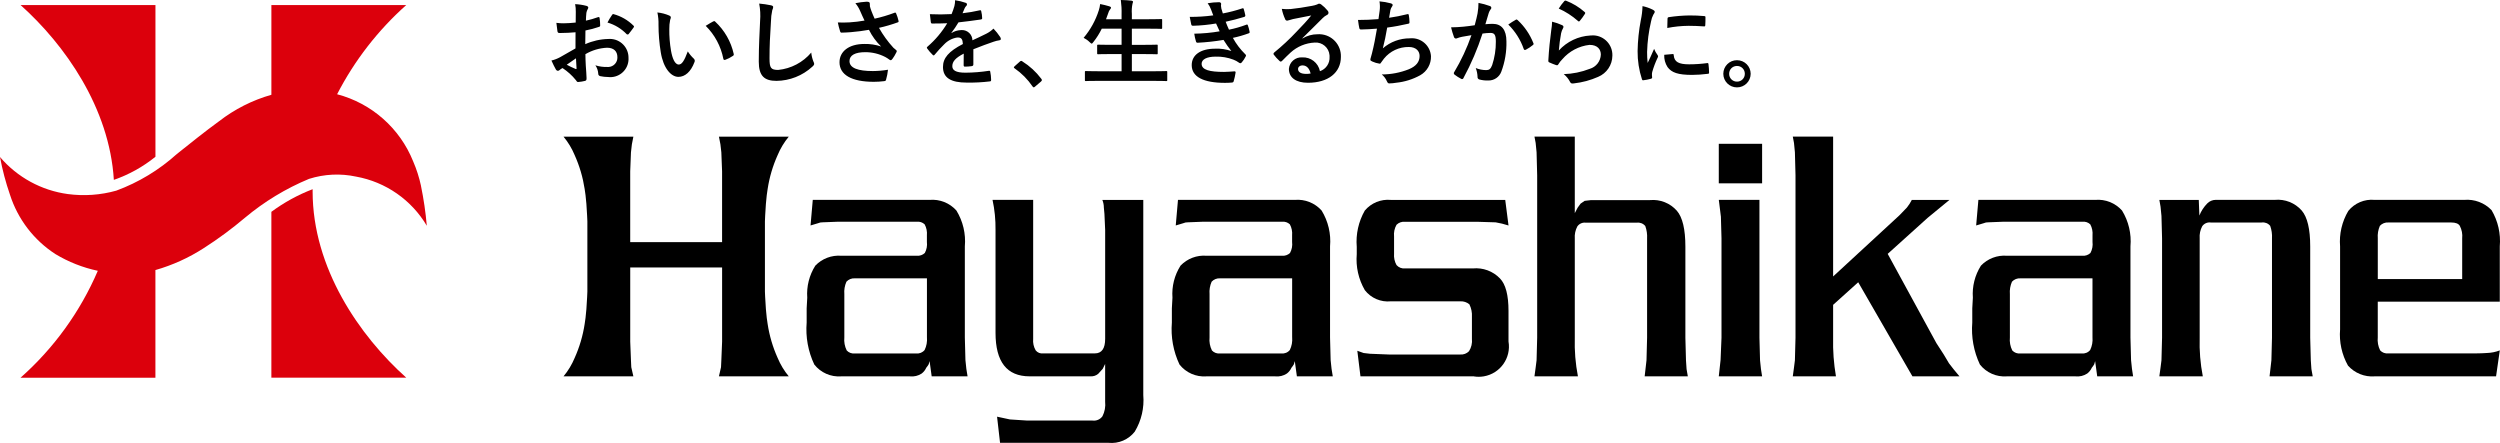
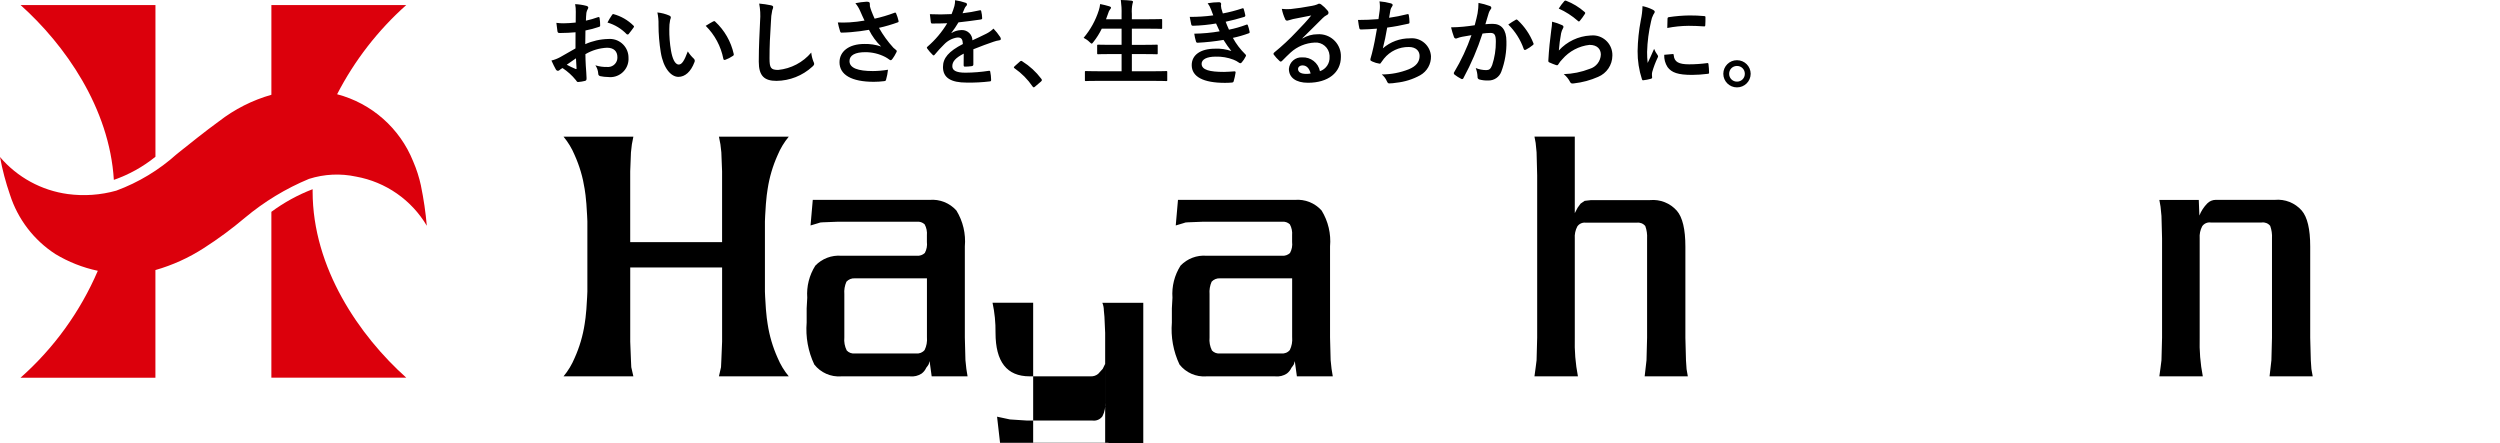
<svg xmlns="http://www.w3.org/2000/svg" id="_レイヤー_1" data-name="レイヤー 1" width="271.676" height="48.138" version="1.1" viewBox="0 0 271.676 48.138">
  <g id="_グループ_2194" data-name="グループ 2194">
    <path id="_パス_2839" data-name="パス 2839" d="M12.372,19.547c1.641-.57,3.171-1.42,4.521-2.513V.547H2.233c4.819,4.309,9.665,11.181,10.139,19" fill="#dc000c" stroke-width="0" />
    <path id="_パス_2840" data-name="パス 2840" d="M33.974,20.796v-.233h-.005c-1.597.613-3.103,1.439-4.479,2.456v18.025h14.659c-5.072-4.537-10.177-11.914-10.177-20.25" fill="#dc000c" stroke-width="0" />
    <path id="_パス_2841" data-name="パス 2841" d="M45.75,20.194c-.197-.915-.484-1.809-.856-2.669-1.447-3.597-4.51-6.298-8.26-7.284,1.889-3.665,4.437-6.952,7.516-9.694h-14.658v9.752c-2.061.587-3.99,1.563-5.684,2.875-1.508,1.094-3.112,2.385-4.591,3.563-1.921,1.734-4.155,3.086-6.583,3.981-1.709.48-3.498.606-5.257.371-2.871-.389-5.497-1.822-7.377-4.026.259,1.392.622,2.762,1.085,4.1.85,2.65,2.59,4.926,4.925,6.441,1.427.862,2.988,1.478,4.619,1.823-1.908,4.446-4.777,8.414-8.4,11.62h14.66v-11.7c1.856-.531,3.624-1.332,5.247-2.379,1.562-1,3.057-2.103,4.474-3.3,2.097-1.755,4.448-3.182,6.973-4.231,1.655-.526,3.419-.61,5.117-.245,3.214.581,6.017,2.53,7.681,5.34-.127-1.457-.339-2.906-.634-4.338" fill="#dc000c" stroke-width="0" />
    <path id="_パス_2842" data-name="パス 2842" d="M105.146,40.899h-3.9l-.227-1.657c-.044.15-.076.265-.1.348-.076.13-.163.253-.26.368-.111.25-.283.468-.5.634-.374.246-.821.354-1.266.307h-7.483c-1.128.083-2.223-.4-2.922-1.289-.671-1.422-.957-2.995-.828-4.562v-1.541l.064-1.156c-.089-1.225.219-2.447.877-3.484.732-.764,1.769-1.159,2.824-1.076h8.214c.316.028.63-.081.86-.3.2-.366.279-.786.227-1.2v-.71c.039-.415-.045-.833-.243-1.2-.23-.218-.545-.323-.86-.284h-8.636l-1.575.061c-.178-.008-.356.026-.519.1l-.812.243.243-2.78h12.694c1.099-.096,2.179.333,2.914,1.156.717,1.168,1.038,2.535.917,3.9v9.9l.064,2.455.1.954.133.813ZM100.731,36.662v-6.415h-7.824c-.348-.026-.689.108-.925.365-.188.426-.266.892-.228,1.356v4.7c-.049.487.041.979.26,1.417.227.247.56.368.893.324h6.656c.35.041.696-.101.917-.375.205-.424.292-.896.252-1.366" fill="#000" stroke-width="0" />
-     <path id="_パス_2843" data-name="パス 2843" d="M120.462,48.122h-11.786l-.325-2.841,1.4.3,1.882.122h7.1c.416.053.827-.126,1.071-.467.249-.489.351-1.04.292-1.586v-4.103l-.26.532-.5.552c-.233.19-.528.285-.828.266h-6.624c-2.467,0-3.7-1.576-3.7-4.728v-11.18c.015-1.098-.094-2.194-.325-3.267h4.415v15.1c-.043.437.054.877.276,1.256.198.248.514.372.828.325h5.6c.747,0,1.12-.527,1.12-1.581v-11.835l-.078-1.74-.064-.689c0-.285-.056-.567-.163-.831h4.448v21.2c.119,1.39-.204,2.782-.925,3.977-.678.872-1.758,1.332-2.857,1.217" fill="#000" stroke-width="0" />
+     <path id="_パス_2843" data-name="パス 2843" d="M120.462,48.122h-11.786l-.325-2.841,1.4.3,1.882.122h7.1c.416.053.827-.126,1.071-.467.249-.489.351-1.04.292-1.586v-4.103l-.26.532-.5.552c-.233.19-.528.285-.828.266h-6.624c-2.467,0-3.7-1.576-3.7-4.728c.015-1.098-.094-2.194-.325-3.267h4.415v15.1c-.043.437.054.877.276,1.256.198.248.514.372.828.325h5.6c.747,0,1.12-.527,1.12-1.581v-11.835l-.078-1.74-.064-.689c0-.285-.056-.567-.163-.831h4.448v21.2c.119,1.39-.204,2.782-.925,3.977-.678.872-1.758,1.332-2.857,1.217" fill="#000" stroke-width="0" />
    <path id="_パス_2844" data-name="パス 2844" d="M144.833,40.899h-3.9l-.227-1.657c-.044.15-.076.265-.1.348-.077.13-.164.253-.26.368-.111.25-.283.468-.5.634-.374.246-.821.354-1.266.307h-7.483c-1.128.083-2.223-.4-2.922-1.289-.671-1.422-.957-2.995-.828-4.562v-1.541l.064-1.156c-.089-1.225.219-2.447.877-3.484.732-.765,1.769-1.16,2.824-1.076h8.214c.316.028.63-.081.86-.3.199-.366.279-.786.227-1.2v-.71c.039-.415-.045-.833-.243-1.2-.23-.218-.545-.322-.86-.284h-8.636l-1.575.061c-.179-.008-.357.026-.52.1l-.811.243.243-2.78h12.694c1.099-.096,2.179.333,2.914,1.156.717,1.168,1.038,2.535.917,3.9v9.9l.064,2.455.1.954.133.813ZM140.418,36.662v-6.415h-7.824c-.348-.026-.689.109-.925.365-.187.426-.265.892-.227,1.356v4.7c-.049.487.041.979.26,1.417.227.247.56.368.893.324h6.656c.35.04.696-.101.917-.375.205-.424.292-.896.252-1.366" fill="#000" stroke-width="0" />
-     <path id="_パス_2845" data-name="パス 2845" d="M160.179,40.899h-12.337l-.341-2.78.682.243.7.081,2.061.082h7.743c.354.027.702-.103.95-.357.256-.403.368-.88.317-1.355v-2.376c.031-.472-.065-.943-.276-1.366-.277-.23-.631-.347-.99-.326h-7.548c-1.088.11-2.156-.349-2.825-1.215-.686-1.183-.992-2.548-.877-3.91v-.792c-.114-1.375.192-2.752.877-3.949.695-.825,1.751-1.256,2.825-1.155h12.434l.357,2.78-.7-.2-.7-.142-2.029-.061h-7.808c-.344-.037-.687.082-.933.325-.221.388-.314.834-.268,1.278v1.863c-.036.43.057.861.268,1.238.233.267.581.403.933.365h7.356c1.1-.108,2.189.294,2.955,1.091.617.636.925,1.813.925,3.532v3.313c.306,1.789-.896,3.487-2.685,3.793-.352.06-.712.063-1.065.007" fill="#000" stroke-width="0" />
    <path id="_パス_2846" data-name="パス 2846" d="M183.417,40.899h-4.691l.2-1.745.064-2.455v-10.774c.028-.462-.038-.925-.195-1.36-.223-.276-.574-.414-.925-.365h-5.536c-.36-.049-.717.107-.925.405-.215.405-.311.862-.276,1.319v10.774c-.043,1.408.072,2.817.341,4.2h-4.724l.13-.954.1-.791.065-2.455v-17.652l-.065-2.5-.1-1.014-.13-.69h4.383v8.319l.308-.588.325-.447.438-.3.7-.081h6.4c1.103-.104,2.189.326,2.922,1.157.617.717.925,2.017.925,3.9v9.9l.065,2.455.064.954.137.788Z" fill="#000" stroke-width="0" />
-     <path id="_パス_2847" data-name="パス 2847" d="M191.489,40.898h-4.708l.195-1.785.1-2.415v-10.795l-.065-2.354-.227-1.826h4.415v14.974l.065,2.455.1.954.125.792ZM191.489,19.924h-4.708v-4.295h4.708v4.295Z" fill="#000" stroke-width="0" />
-     <path id="_パス_2848" data-name="パス 2848" d="M212.939,40.899h-5.113l-5.893-10.227-2.727,2.455v3.572c-.034,1.407.069,2.813.308,4.2h-4.691l.13-.954.1-.791.065-2.455v-17.653l-.065-2.5-.1-1.014-.13-.69h4.383v15.2l7.216-6.655.8-.832c.209-.257.388-.536.536-.832h4.091l-2.37,1.948-4.343,3.916,5.292,9.7.8,1.238.568.954.519.669.624.751Z" fill="#000" stroke-width="0" />
-     <path id="_パス_2849" data-name="パス 2849" d="M231.806,40.899h-3.9l-.227-1.657c-.044.15-.076.265-.1.348-.076.13-.163.253-.26.368-.111.25-.283.468-.5.634-.374.246-.821.354-1.266.307h-7.475c-1.128.083-2.223-.4-2.922-1.289-.671-1.422-.957-2.995-.828-4.562v-1.541l.064-1.156c-.089-1.225.219-2.447.877-3.484.732-.765,1.769-1.16,2.824-1.076h8.214c.316.028.63-.081.86-.3.2-.366.279-.786.227-1.2v-.71c.039-.415-.045-.833-.243-1.2-.23-.218-.545-.322-.86-.284h-8.636l-1.575.061c-.179-.008-.357.026-.52.1l-.811.243.243-2.78h12.694c1.099-.096,2.179.333,2.914,1.156.717,1.168,1.038,2.535.917,3.9v9.9l.065,2.455.1.954.124.813ZM227.391,36.662v-6.415h-7.824c-.348-.026-.689.109-.925.365-.187.426-.265.892-.227,1.356v4.7c-.049.487.041.979.26,1.417.227.247.56.368.893.324h6.656c.35.04.696-.101.917-.375.205-.425.291-.896.251-1.366" fill="#000" stroke-width="0" />
    <path id="_パス_2850" data-name="パス 2850" d="M251.325,40.899h-4.691l.2-1.745.064-2.455v-10.795c.028-.462-.038-.925-.195-1.36-.223-.276-.574-.414-.925-.365h-5.537c-.36-.05-.717.107-.925.405-.215.405-.311.862-.276,1.319v10.795c-.043,1.408.071,2.817.34,4.2h-4.723l.13-.954.1-.791.065-2.455v-10.794l-.065-2.435-.1-1.015-.13-.731h4.285l.065,1.7c.196-.493.488-.941.86-1.319.24-.244.567-.383.909-.386h6.429c1.103-.104,2.189.326,2.922,1.157.617.717.925,2.017.925,3.9v9.922l.065,2.455.065.954.143.793Z" fill="#000" stroke-width="0" />
-     <path id="_パス_2851" data-name="パス 2851" d="M271.654,38.078l-.406,2.821h-13.2c-1.092.082-2.16-.349-2.89-1.166-.671-1.197-.971-2.566-.86-3.934v-9.025c-.109-1.346.204-2.692.893-3.853.691-.853,1.764-1.304,2.857-1.2h9.739c1.108-.096,2.2.314,2.971,1.116.702,1.187,1.014,2.564.893,3.937v6.006h-13.259v3.882c-.049.487.041.977.26,1.415.227.247.56.368.893.324h9.642c.313,0,.67-.014,1.071-.041.479-.015.953-.111,1.4-.284M267.567,30.325v-4.424c.049-.469-.041-.942-.26-1.359-.141-.243-.455-.365-.942-.365h-6.818c-.348-.026-.689.109-.925.365-.187.427-.265.894-.227,1.359v4.424h9.172Z" fill="#000" stroke-width="0" />
    <path id="_パス_2852" data-name="パス 2852" d="M78.386,39.194l-.033.71-.227.994h7.59c-.5-.603-.907-1.277-1.208-2-.529-1.174-.895-2.414-1.088-3.687-.056-.307-.138-.956-.189-1.615-.073-.944-.106-1.906-.106-1.906v-7.638c0-.044.035-.983.106-1.9.051-.659.132-1.308.189-1.615.193-1.272.559-2.513,1.088-3.686.301-.723.708-1.397,1.208-2h-7.59l.162.832.1.872.081,2.07v7.69h-9.984v-7.69l.081-2.07.1-.872.162-.832h-7.59c.5.603.907,1.277,1.208,2,.528,1.174.894,2.414,1.088,3.686.056.307.137.957.188,1.615.071.922.106,1.861.107,1.9v7.638s-.034.962-.107,1.906c-.051.659-.132,1.309-.188,1.615-.194,1.273-.56,2.513-1.088,3.687-.301.723-.708,1.397-1.208,2h7.59l-.227-.994-.033-.71-.081-2.069v-8.056h9.984v8.056l-.085,2.069Z" fill="#000" stroke-width="0" />
    <path id="_パス_2878" data-name="パス 2878" d="M62.539,5.261c-.749.431-1.231.708-1.672.954-.297.162-.614.284-.943.362.154.338.359.769.472.954.042.09.127.152.226.164.067,0,.131-.028.178-.075.101-.087.211-.163.328-.226.549.359,1.039.802,1.452,1.313.092.133.133.215.246.205.256-.018.51-.059.759-.123.174-.041.154-.195.154-.338,0-.236-.051-.882-.082-1.333s-.031-.8-.041-1.231c.714-.422,1.521-.662,2.349-.7.718,0,1.128.369,1.128,1.036.022.562-.415,1.035-.977,1.057-.043.002-.087,0-.13-.003-.436.013-.871-.048-1.286-.181.177.259.283.559.308.872-.02.147.08.283.226.308.276.06.558.091.841.092,1.086.136,2.077-.634,2.213-1.72.015-.12.019-.241.012-.362.015-1.121-.882-2.042-2.003-2.057-.061,0-.122.001-.182.006-.868.018-1.723.209-2.515.564.01-.492.01-.995.021-1.487.498-.094.988-.225,1.467-.39.1-.031.133-.062.133-.164,0-.268-.021-.535-.062-.8-.01-.1-.082-.123-.174-.092-.429.156-.867.283-1.313.379.01-.328.021-.585.051-.851.025-.141.074-.276.144-.4.034-.049.055-.105.062-.164,0-.092-.082-.164-.205-.195-.4-.105-.811-.167-1.224-.185.054.274.079.552.072.831,0,.441-.01.831-.01,1.169-.431.041-.872.082-1.3.082-.268.003-.535-.014-.8-.051.041.359.082.7.113.892.021.154.072.215.246.215.687,0,1.21-.041,1.723-.082l-.005,1.755ZM62.591,6.337c.021.338.041.81.062,1.077.01.092-.021.1-.1.082-.329-.138-.651-.292-.964-.462.366-.266.711-.502,1.002-.697ZM66.017,2.45c.792.232,1.511.667,2.083,1.262.031.051.174.041.205,0,.154-.205.421-.523.554-.728.02-.03.034-.064.041-.1,0-.031-.021-.062-.062-.1-.603-.599-1.353-1.031-2.174-1.251-.072-.021-.1.01-.174.123-.177.253-.336.518-.474.794h.001ZM71.437,1.35c.096.441.137.893.123,1.344.001.999.083,1.997.245,2.983.277,1.733,1.118,2.677,1.918,2.677.718,0,1.354-.554,1.744-1.6.066-.126.038-.281-.067-.377-.252-.233-.473-.499-.656-.79-.4,1.067-.656,1.426-.985,1.426-.431,0-.7-.7-.841-1.508-.132-.772-.194-1.555-.185-2.338-.006-.337.025-.674.092-1.005.041-.09.066-.187.075-.285,0-.072-.072-.144-.164-.185-.414-.178-.852-.293-1.3-.339v-.003ZM76.688,2.806c.983.974,1.651,2.221,1.918,3.579.021.123.092.154.215.113.283-.102.552-.239.8-.41.082-.051.144-.092.113-.226-.298-1.346-.999-2.57-2.01-3.508-.027-.036-.068-.058-.113-.062-.04.006-.078.02-.113.041-.164.087-.421.23-.811.476v-.003ZM82.5.389c.12.618.153,1.25.1,1.877-.051,1.231-.144,2.708-.144,4.431,0,1.569.615,2.092,1.928,2.092,1.441-.017,2.824-.565,3.887-1.538.164-.144.205-.226.205-.318-.011-.087-.039-.17-.082-.246-.124-.312-.204-.64-.236-.974-.907,1.071-2.194,1.747-3.59,1.887-.821,0-.944-.236-.944-1.272,0-1.344.051-2.39.154-3.969.005-.421.053-.84.144-1.251.053-.106.087-.22.1-.338,0-.1-.072-.154-.246-.195-.421-.088-.847-.15-1.276-.186ZM93.95,2.235c-.536.096-1.077.161-1.621.195-.427.025-.855.028-1.282.01.06.312.139.62.236.923.031.123.072.185.164.185.256,0,.728-.031,1.005-.051.738-.062,1.333-.144,1.979-.256.334.676.782,1.29,1.323,1.815-.587-.2-1.204-.295-1.824-.279-1.692,0-2.7.821-2.7,1.99,0,1.354,1.3,2.123,3.723,2.123.38,0,.761-.024,1.138-.072.123-.021.164-.041.195-.144.104-.359.175-.726.214-1.097-.542.092-1.091.141-1.641.144-1.61,0-2.544-.318-2.544-1.087,0-.646.646-.964,1.713-.964.756-.003,1.502.176,2.174.523.147.079.287.168.421.267.082.062.113.082.164.082.072,0,.123-.041.205-.154.154-.209.288-.432.4-.667.037-.051.059-.111.062-.174,0-.051-.041-.082-.1-.133-.094-.07-.183-.145-.267-.226-.603-.659-1.129-1.384-1.567-2.163.693-.154,1.374-.353,2.041-.595.072-.021.113-.072.082-.174-.061-.271-.146-.535-.256-.79-.062-.113-.092-.123-.195-.072-.699.262-1.415.475-2.144.636-.133-.277-.226-.523-.349-.831-.065-.168-.12-.339-.164-.513-.014-.095-.017-.191-.01-.287,0-.144-.082-.215-.349-.215-.411.023-.819.078-1.221.164.21.251.383.531.513.831.164.389.308.687.482,1.056ZM105.776,5.353c.872-.359,1.538-.585,2.205-.821.203-.072.413-.123.626-.154.1-.021.154-.062.154-.144-.004-.082-.032-.161-.082-.226-.211-.321-.452-.622-.718-.9-.229.224-.492.411-.779.554-.523.267-1.108.533-1.508.718-.01-.626-.526-1.124-1.152-1.114-.033,0-.066.003-.099.006-.364.012-.719.122-1.026.318l-.01-.021c.281-.362.538-.742.769-1.138.749-.082,1.631-.195,2.4-.308.144-.021.185-.062.174-.164-.007-.249-.04-.496-.1-.738-.021-.092-.051-.123-.164-.1-.616.142-1.239.248-1.867.318.123-.277.174-.41.236-.554.042-.092.101-.176.174-.246.046-.038.072-.095.072-.154,0-.078-.049-.148-.123-.174-.38-.132-.771-.228-1.169-.287.002.211-.022.421-.072.626-.085.3-.188.594-.308.882-.786.044-1.573.048-2.359.01.031.308.072.687.1.851.021.113.051.164.144.164.605,0,1.159-.01,1.641-.031-.575.957-1.298,1.816-2.144,2.544-.051.041-.072.072-.072.113.004.034.018.066.041.092.174.243.37.47.585.677.028.036.068.062.113.072.041,0,.072-.031.123-.092.321-.391.664-.764,1.026-1.118.377-.395.875-.655,1.415-.738.462-.021.585.185.615.708-1.549.8-2.164,1.518-2.164,2.5,0,1.19.892,1.692,2.574,1.692.85.015,1.7-.029,2.544-.133.082,0,.123-.072.113-.195-.005-.283-.036-.564-.092-.841-.01-.092-.051-.123-.144-.113-.845.131-1.699.199-2.554.205-1.077,0-1.426-.277-1.426-.708,0-.492.328-.892,1.241-1.364-.01.369-.01.882-.01,1.251,0,.1.041.164.133.164.244-.001.487-.018.728-.051.133-.021.195-.072.195-.185v-1.653ZM110.248,7.209c-.051.062-.072.092-.072.123s.031.062.092.1c.759.53,1.416,1.194,1.938,1.959.051.082.092.1.144.1.031,0,.072-.031.144-.092l.626-.533c.082-.072.1-.113.1-.164s-.01-.072-.072-.154c-.56-.743-1.251-1.377-2.039-1.871-.035-.036-.083-.058-.133-.062-.06.005-.116.035-.154.082l-.574.512ZM125.433,8.789c.923,0,1.241.021,1.3.021.1,0,.113-.01.113-.113v-.862c0-.1-.01-.113-.113-.113-.062,0-.379.021-1.3.021h-2.433v-1.866h1.282c1.005,0,1.354.021,1.415.021.1,0,.113-.01.113-.113v-.831c0-.092-.01-.1-.113-.1-.062,0-.41.021-1.415.021h-1.282v-1.758h1.764c1.005,0,1.344.021,1.405.021.113,0,.123-.01.123-.113v-.841c0-.1-.01-.113-.123-.113-.062,0-.4.021-1.405.021h-1.764v-.564c-.03-.381-.005-.764.072-1.138.031-.064.049-.134.051-.205,0-.051-.062-.1-.164-.113-.338-.041-.759-.062-1.159-.072.069.517.097,1.038.082,1.559v.533h-1.69l.246-.677c.036-.143.102-.276.195-.39.072-.082.1-.133.1-.185,0-.072-.072-.123-.185-.154-.287-.082-.656-.185-.995-.246-.025.23-.074.457-.144.677-.347,1.097-.908,2.115-1.651,2.995.24.12.459.276.65.465.113.1.174.164.226.164s.1-.062.195-.185c.351-.445.653-.926.9-1.436h2.154v1.754h-1.127c-1.005,0-1.354-.021-1.415-.021-.1,0-.113.01-.113.1v.831c0,.1.01.113.113.113.062,0,.41-.021,1.415-.021h1.128v1.867h-2.574c-.933,0-1.241-.021-1.3-.021-.1,0-.113.01-.113.113v.862c0,.1.01.113.113.113.062,0,.369-.021,1.3-.021h6.123ZM131.843,1.671c-.846.115-1.7.17-2.554.164.062.328.133.708.164.821s.082.144.205.144c.835-.023,1.668-.105,2.492-.246.133.287.287.636.39.851-.912.157-1.834.242-2.759.256.038.285.1.566.185.841.031.1.072.144.185.144.942-.048,1.88-.151,2.81-.308.258.421.543.825.851,1.21-.567-.196-1.165-.283-1.764-.256-1.6,0-2.544.687-2.544,1.785,0,1.262,1.251,1.928,3.61,1.928.257,0,.503-.01.738-.031.144-.01.185-.051.215-.154.091-.306.159-.617.205-.933.01-.082-.021-.133-.123-.133-.369.021-.749.062-1.128.062-1.569,0-2.441-.215-2.441-.882,0-.482.564-.779,1.528-.779.658-.019,1.313.093,1.928.328.215.082.419.192.605.328.041.034.091.056.144.062.062,0,.1-.031.164-.1.167-.193.309-.407.421-.636.051-.113.051-.154-.051-.246-.532-.523-.985-1.12-1.344-1.774.589-.125,1.168-.292,1.733-.5.1-.041.1-.092.082-.185-.041-.231-.103-.457-.185-.677-.031-.092-.082-.113-.185-.062-.607.228-1.231.406-1.867.533-.133-.287-.267-.605-.359-.862.7-.154,1.323-.308,2.01-.523.085-.017.14-.1.123-.185,0,0,0,0,0,0-.041-.205-.113-.492-.174-.687-.031-.082-.082-.092-.174-.051-.684.228-1.383.41-2.092.544-.062-.174-.092-.267-.164-.533-.022-.101-.036-.204-.041-.308,0-.062.021-.133.021-.195,0-.1-.082-.185-.226-.185-.416.002-.831.04-1.241.113.151.2.272.421.359.656.105.251.166.425.249.661h0ZM141.531,4.153c.779-.749,1.467-1.467,2.215-2.195.131-.134.283-.245.451-.328.102-.039.171-.136.174-.246-.004-.094-.044-.182-.113-.246-.201-.246-.432-.466-.687-.656-.067-.054-.15-.083-.236-.082-.07.014-.136.042-.195.082-.182.071-.371.123-.564.154-.8.154-1.7.287-2.328.349-.318.024-.637.017-.954-.021.075.382.196.754.359,1.108.027.103.12.174.226.174.07-.007.139-.024.205-.051.141-.051.285-.092.431-.123.636-.133,1.364-.277,1.979-.39-.472.585-.954,1.1-1.59,1.754-.758.809-1.571,1.567-2.431,2.267-.082.082-.113.154-.051.236.179.242.382.465.605.667.038.049.093.081.154.092.051,0,.1-.041.174-.113.308-.308.595-.605.892-.872.721-.658,1.65-1.043,2.626-1.087.826-.062,1.546.557,1.609,1.383.004.056.005.112.003.168.043.696-.385,1.335-1.046,1.559-.181-.909-1.002-1.548-1.928-1.5-.743-.049-1.387.509-1.446,1.251,0,.954.779,1.508,2.072,1.508,2.195,0,3.579-1.1,3.579-2.81.048-1.314-.977-2.418-2.291-2.466-.084-.003-.169-.002-.253.004-.576-.001-1.141.159-1.631.462l-.01-.032ZM142.423,7.989c-.155.03-.314.044-.472.041-.615,0-.892-.215-.892-.533,0-.215.195-.39.492-.39.432,0,.739.318.873.882h0ZM149.8,2.077c-.79.062-1.426.092-2.226.092.041.338.113.769.144.892.016.093.102.156.195.144.523,0,1.169-.051,1.723-.092-.174,1.026-.318,1.785-.544,2.687-.041.154-.082.308-.133.482-.024.066-.038.135-.041.205,0,.092.062.133.226.205.245.111.503.187.769.226.092.01.123-.031.195-.154.092-.133.195-.256.287-.39.659-.816,1.656-1.283,2.705-1.267.779,0,1.169.441,1.169.974,0,.646-.379,1.118-1.169,1.446-.937.372-1.936.563-2.944.564.24.195.429.445.554.728.082.195.154.246.256.246.255-.004.508-.028.759-.072.917-.093,1.805-.371,2.612-.816.744-.42,1.195-1.218,1.169-2.072-.074-1.147-1.064-2.018-2.211-1.944-.025.002-.051.004-.076.006-1.081-.008-2.128.378-2.944,1.087.185-.718.328-1.405.472-2.256.862-.113,1.415-.226,2.3-.421.092-.021.123-.051.123-.164-.003-.255-.027-.508-.072-.759-.021-.133-.072-.144-.215-.1-.636.16-1.279.286-1.928.379.051-.359.092-.564.144-.841.032-.137.092-.265.174-.379.038-.047.063-.104.072-.164,0-.082-.072-.144-.205-.185-.403-.11-.815-.182-1.231-.215.056.329.063.664.021.995-.03.24-.075.578-.13.933ZM160.251,2.744c-.4.062-.779.113-1.21.154-.451.041-.9.072-1.354.072.085.358.191.711.318,1.056.034.119.159.188.278.154.017-.005.034-.012.05-.021.182-.073.371-.128.564-.164.277-.051.605-.113,1.005-.174-.486,1.401-1.115,2.749-1.877,4.021-.025.032-.04.072-.041.113.004.061.034.117.082.154.222.171.459.322.708.451.073.057.179.045.236-.028.015-.019.025-.041.031-.064.835-1.54,1.525-3.154,2.062-4.821.287-.042.575-.065.865-.07.451,0,.585.226.585.954.007.864-.128,1.724-.4,2.544-.164.421-.318.544-.656.544-.387-.004-.77-.08-1.128-.226.118.305.184.627.195.954-.016.128.062.249.185.287.331.089.673.127,1.015.113.619.003,1.173-.383,1.385-.964.393-1.052.581-2.169.554-3.292,0-1.241-.523-1.9-1.487-1.9-.267,0-.534.014-.8.041.133-.431.236-.81.369-1.231.046-.141.115-.273.205-.39.044-.039.07-.095.072-.154-.002-.098-.069-.182-.164-.205-.4-.147-.812-.26-1.231-.338-.002.381-.036.762-.1,1.138-.076.352-.148.711-.312,1.296l-.004-.004ZM163.902,2.662c.756.745,1.332,1.654,1.682,2.656.031.123.133.133.236.082.274-.142.532-.314.769-.513.068-.045.087-.136.042-.204,0,0,0,0,0-.001-.375-.946-.956-1.798-1.7-2.492-.072-.072-.123-.092-.195-.051-.286.16-.562.336-.828.527l-.005-.004ZM169.385.929c.754.337,1.453.787,2.072,1.333.051.051.082.072.123.072s.072-.031.113-.082c.19-.228.365-.467.523-.718.027-.036.044-.079.051-.123,0-.041-.021-.072-.072-.113-.593-.522-1.274-.935-2.01-1.221-.069-.027-.148-.007-.195.051-.224.25-.425.519-.601.804l-.004-.003ZM168.667,2.355c-.008.309-.039.618-.092.923-.123.913-.256,2.123-.318,3.313,0,.144.041.164.144.205.228.105.462.197.7.277.133.031.174.031.236-.072.122-.206.271-.396.441-.564.753-.875,1.808-1.432,2.955-1.56.882,0,1.231.5,1.231,1.056-.028.723-.515,1.347-1.21,1.549-.901.35-1.855.544-2.821.574.293.237.532.534.7.872.092.154.185.164.41.133.906-.1,1.792-.339,2.626-.708.931-.387,1.541-1.292,1.549-2.3.041-1.179-.881-2.168-2.06-2.209-.11-.004-.22,0-.33.014-1.312.071-2.544.656-3.428,1.628.048-.626.13-1.25.246-1.867.04-.191.109-.374.205-.544.031-.046.048-.099.051-.154,0-.082-.051-.144-.164-.195-.343-.157-.7-.28-1.067-.368l-.004-.003ZM178.493.663c-.014.514-.076,1.026-.185,1.528-.213,1.109-.33,2.235-.349,3.364-.009,1.037.151,2.069.472,3.056.021.072.062.123.133.113.284-.031.566-.086.841-.164.092-.021.133-.062.133-.133s-.021-.164-.021-.287c-.004-.107.006-.214.031-.318.152-.532.348-1.05.585-1.549.034-.048.051-.105.051-.164-.013-.056-.037-.108-.072-.154-.149-.198-.27-.415-.359-.646-.3.718-.482,1.056-.7,1.528-.045-.398-.066-.799-.062-1.2.032-1.116.176-2.226.431-3.313.043-.254.126-.5.246-.728.133-.205.154-.236.154-.308,0-.092-.062-.154-.236-.246-.345-.171-.71-.297-1.086-.376l-.007-.003ZM180.852,5.955c-.022.471.103.937.359,1.333.441.605,1.149.851,2.667.851.559-.004,1.117-.041,1.672-.113.174-.021.174-.031.174-.154-.004-.295-.024-.589-.062-.882-.021-.133-.041-.144-.144-.133-.649.088-1.304.132-1.959.133-1.118,0-1.61-.256-1.672-.964,0-.113-.021-.164-.1-.154l-.935.083ZM181.18,3.042c.767-.151,1.546-.23,2.328-.236.523,0,1.056.021,1.672.062.092.01.123-.031.133-.123.021-.287.021-.564.021-.872,0-.1-.021-.123-.236-.133-.431-.041-.9-.062-1.518-.062-.745.011-1.489.073-2.226.185-.1.021-.133.051-.144.174-.015.177-.015.434-.026,1.008l-.004-.003ZM188.759,6.542c-.817-.004-1.483.656-1.487,1.473,0,.001,0,.003,0,.004.002.817.666,1.479,1.483,1.477.001,0,.003,0,.004,0,.817.004,1.483-.656,1.487-1.473,0-.001,0-.003,0-.004-.002-.817-.665-1.477-1.482-1.476h-.005ZM188.759,7.168c.462-.008.843.361.851.823,0,.009,0,.019,0,.028.008.462-.361.843-.823.851-.009,0-.019,0-.028,0-.462.008-.843-.361-.851-.823,0-.009,0-.019,0-.028-.008-.462.36-.843.823-.851.011,0,.022,0,.033,0h-.005Z" fill="#000" stroke-width="0" />
  </g>
</svg>